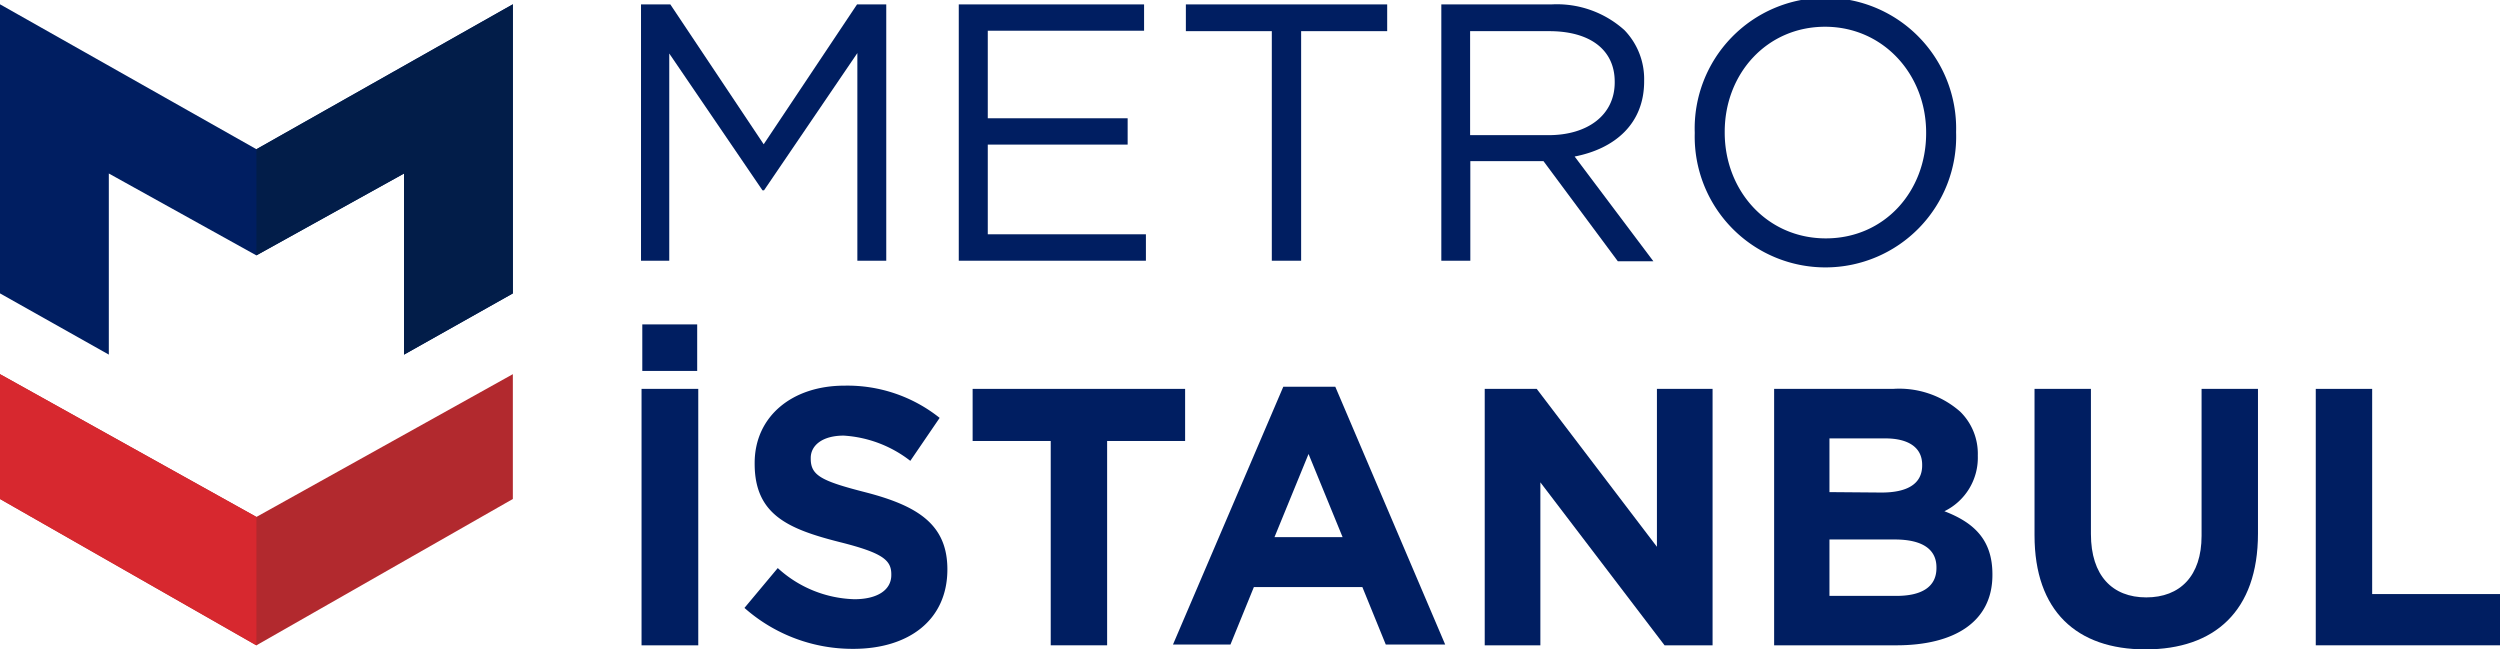
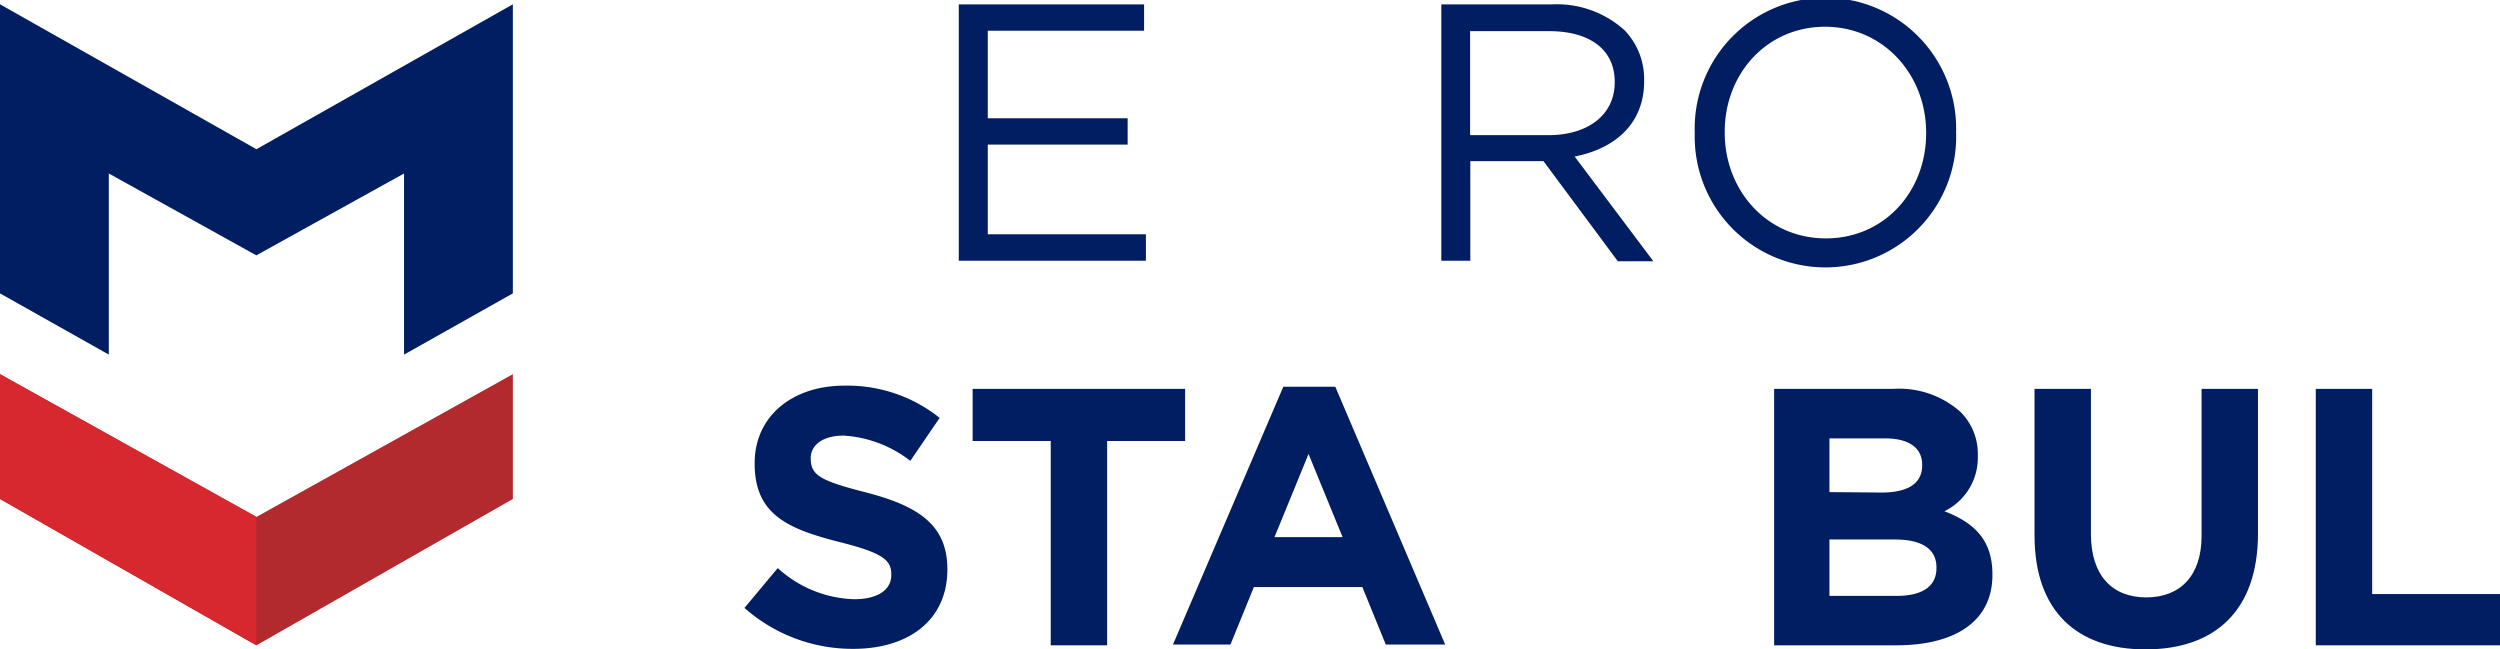
<svg xmlns="http://www.w3.org/2000/svg" viewBox="0 0 232.72 60.45">
  <defs>
    <style>.cls-1{fill:#001e61;}.cls-2{fill:#021d49;}.cls-3{fill:#b2292e;}.cls-4{fill:#d7282f;}</style>
  </defs>
  <g id="Layer_2" data-name="Layer 2">
    <g id="Layer_1-2" data-name="Layer 1">
-       <polygon class="cls-1" points="59.67 0.41 62.4 0.41 71.09 13.43 79.78 0.41 82.5 0.41 82.5 24.27 79.81 24.27 79.81 4.94 71.12 17.72 70.98 17.72 62.3 4.98 62.3 24.27 59.67 24.27 59.67 0.41" />
      <polygon class="cls-1" points="89.25 0.41 106.5 0.41 106.5 2.86 91.95 2.86 91.95 11.01 104.97 11.01 104.97 13.46 91.95 13.46 91.95 21.81 106.67 21.81 106.67 24.27 89.25 24.27 89.25 0.41" />
-       <polygon class="cls-1" points="118.39 2.9 110.39 2.9 110.39 0.41 129.13 0.41 129.13 2.9 121.12 2.9 121.12 24.27 118.39 24.27 118.39 2.9" />
      <path class="cls-1" d="M134.17.41h10.26a9.4,9.4,0,0,1,6.78,2.39,6.55,6.55,0,0,1,1.84,4.7v.07c0,3.95-2.72,6.27-6.47,7l7.33,9.75H150.6L143.68,15h-6.81v9.27h-2.7Zm10,12.17c3.58,0,6.14-1.84,6.14-4.91V7.6c0-2.93-2.25-4.7-6.1-4.7h-7.36v9.68Z" />
      <path class="cls-1" d="M157.76,12.41v-.07a12.17,12.17,0,1,1,24.33-.07v.07a12.17,12.17,0,1,1-24.33.07m21.54,0v-.07c0-5.42-4-9.85-9.41-9.85s-9.34,4.36-9.34,9.78v.07c0,5.42,3.95,9.85,9.41,9.85s9.34-4.37,9.34-9.78" />
-       <path class="cls-1" d="M59.72,36.2H65V60.07H59.72Zm.07-6H64.9v4.33H59.79Z" />
      <path class="cls-1" d="M69.3,56.59l3.1-3.71a11,11,0,0,0,7.13,2.9c2.15,0,3.44-.86,3.44-2.25v-.07c0-1.33-.82-2-4.81-3-4.8-1.22-7.91-2.55-7.91-7.29v-.07c0-4.33,3.48-7.2,8.36-7.2a13.76,13.76,0,0,1,8.86,3l-2.73,4a11.22,11.22,0,0,0-6.2-2.35c-2,0-3.07.92-3.07,2.08v.07c0,1.57,1,2.08,5.15,3.14,4.84,1.26,7.57,3,7.57,7.16V53c0,4.74-3.62,7.4-8.76,7.4A15.17,15.17,0,0,1,69.3,56.59" />
      <polygon class="cls-1" points="97.81 41.05 90.54 41.05 90.54 36.2 110.32 36.2 110.32 41.05 103.06 41.05 103.06 60.07 97.81 60.07 97.81 41.05" />
      <path class="cls-1" d="M119.46,36h4.84l10.23,24H129l-2.18-5.35h-10.1l-2.18,5.35h-5.35Zm5.52,14-3.17-7.74-3.17,7.74Z" />
-       <polygon class="cls-1" points="138.21 36.2 143.05 36.2 154.24 50.9 154.24 36.2 159.42 36.2 159.42 60.07 154.95 60.07 143.39 44.9 143.39 60.07 138.21 60.07 138.21 36.2" />
      <path class="cls-1" d="M165.15,36.2h11.08a8.58,8.58,0,0,1,6.24,2.12,5.48,5.48,0,0,1,1.64,4.06v.06A5.54,5.54,0,0,1,181,47.59c2.76,1.06,4.47,2.66,4.47,5.87v.07c0,4.36-3.55,6.54-8.94,6.54H165.15Zm10,9.65c2.31,0,3.78-.75,3.78-2.52v-.07c0-1.57-1.23-2.45-3.44-2.45h-5.19v5Zm1.39,9.62c2.32,0,3.72-.82,3.72-2.59v-.07c0-1.6-1.19-2.59-3.89-2.59h-6.07v5.25Z" />
      <path class="cls-1" d="M189.39,49.84V36.2h5.25V49.71c0,3.88,2,5.9,5.15,5.9s5.15-2,5.15-5.73V36.2h5.25V49.67c0,7.23-4.06,10.78-10.47,10.78s-10.33-3.58-10.33-10.61" />
      <polygon class="cls-1" points="215.57 36.2 220.82 36.2 220.82 55.3 232.72 55.3 232.72 60.07 215.57 60.07 215.57 36.2" />
      <polygon class="cls-1" points="23.87 13.89 0 0.4 0 27.31 10.13 33.01 10.13 16.15 23.86 23.77 37.61 16.15 37.61 33.01 47.74 27.31 47.74 0.4 23.87 13.89" />
-       <polygon class="cls-2" points="23.87 13.89 23.87 23.77 37.61 16.15 37.61 33.01 47.74 27.31 47.74 0.4 23.87 13.89" />
      <polygon class="cls-3" points="47.74 34.83 23.87 48.12 0 34.83 0 46.45 23.86 60.07 23.86 60.07 23.87 60.07 23.87 60.07 23.87 60.07 47.74 46.45 47.74 34.83" />
      <polygon class="cls-4" points="23.87 48.12 23.87 48.12 0 34.83 0 46.45 23.86 60.07 23.86 60.07 23.87 60.07 23.87 48.12" />
    </g>
  </g>
</svg>